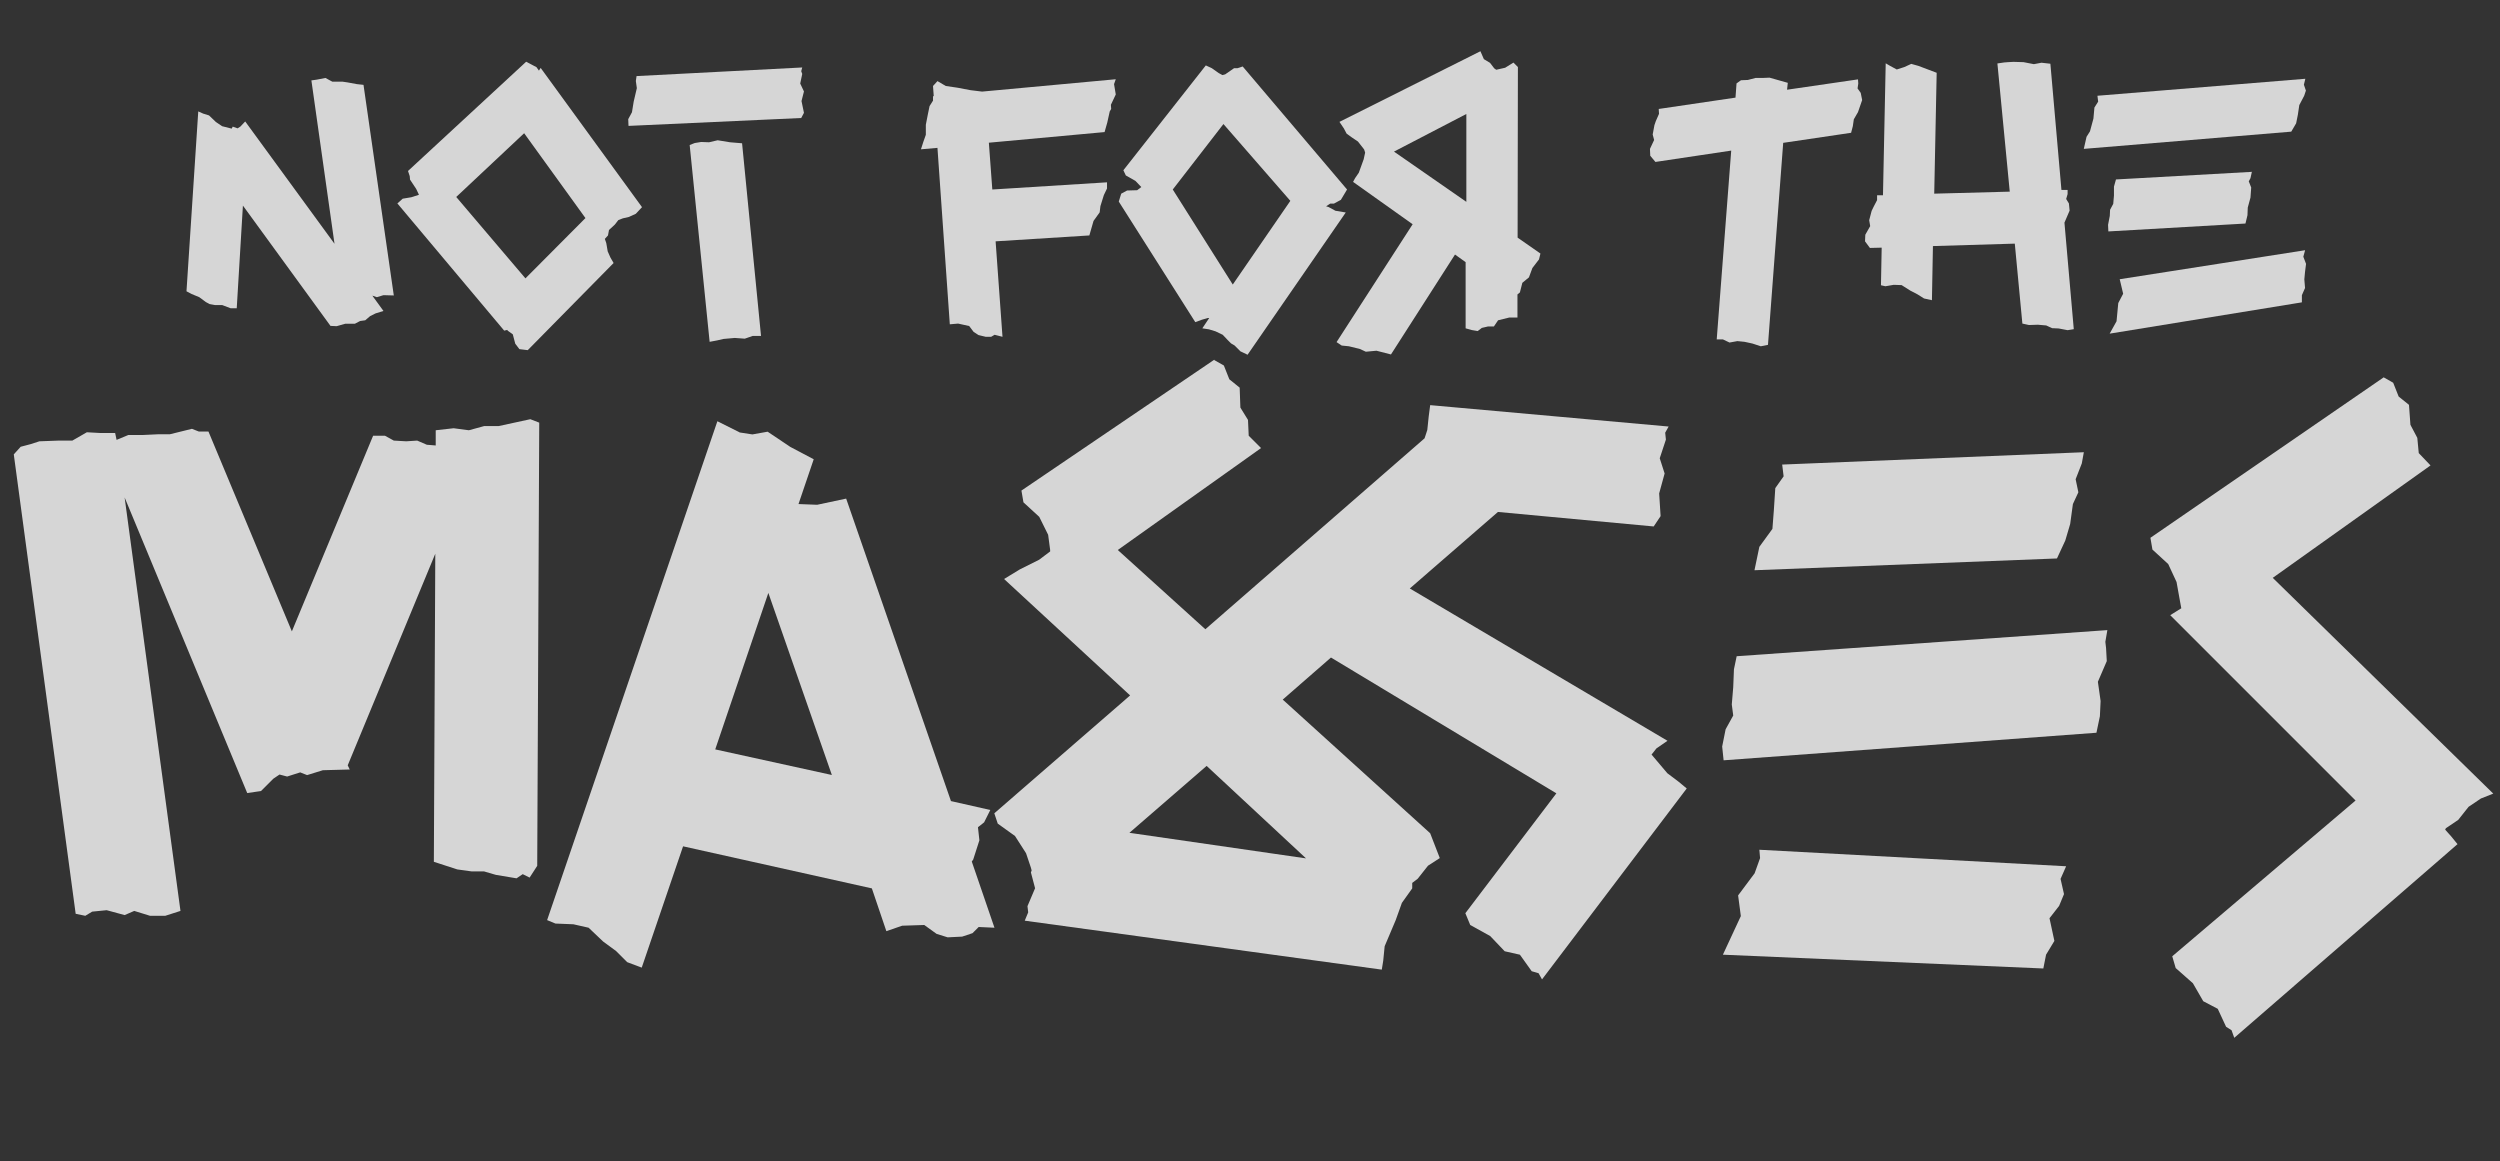
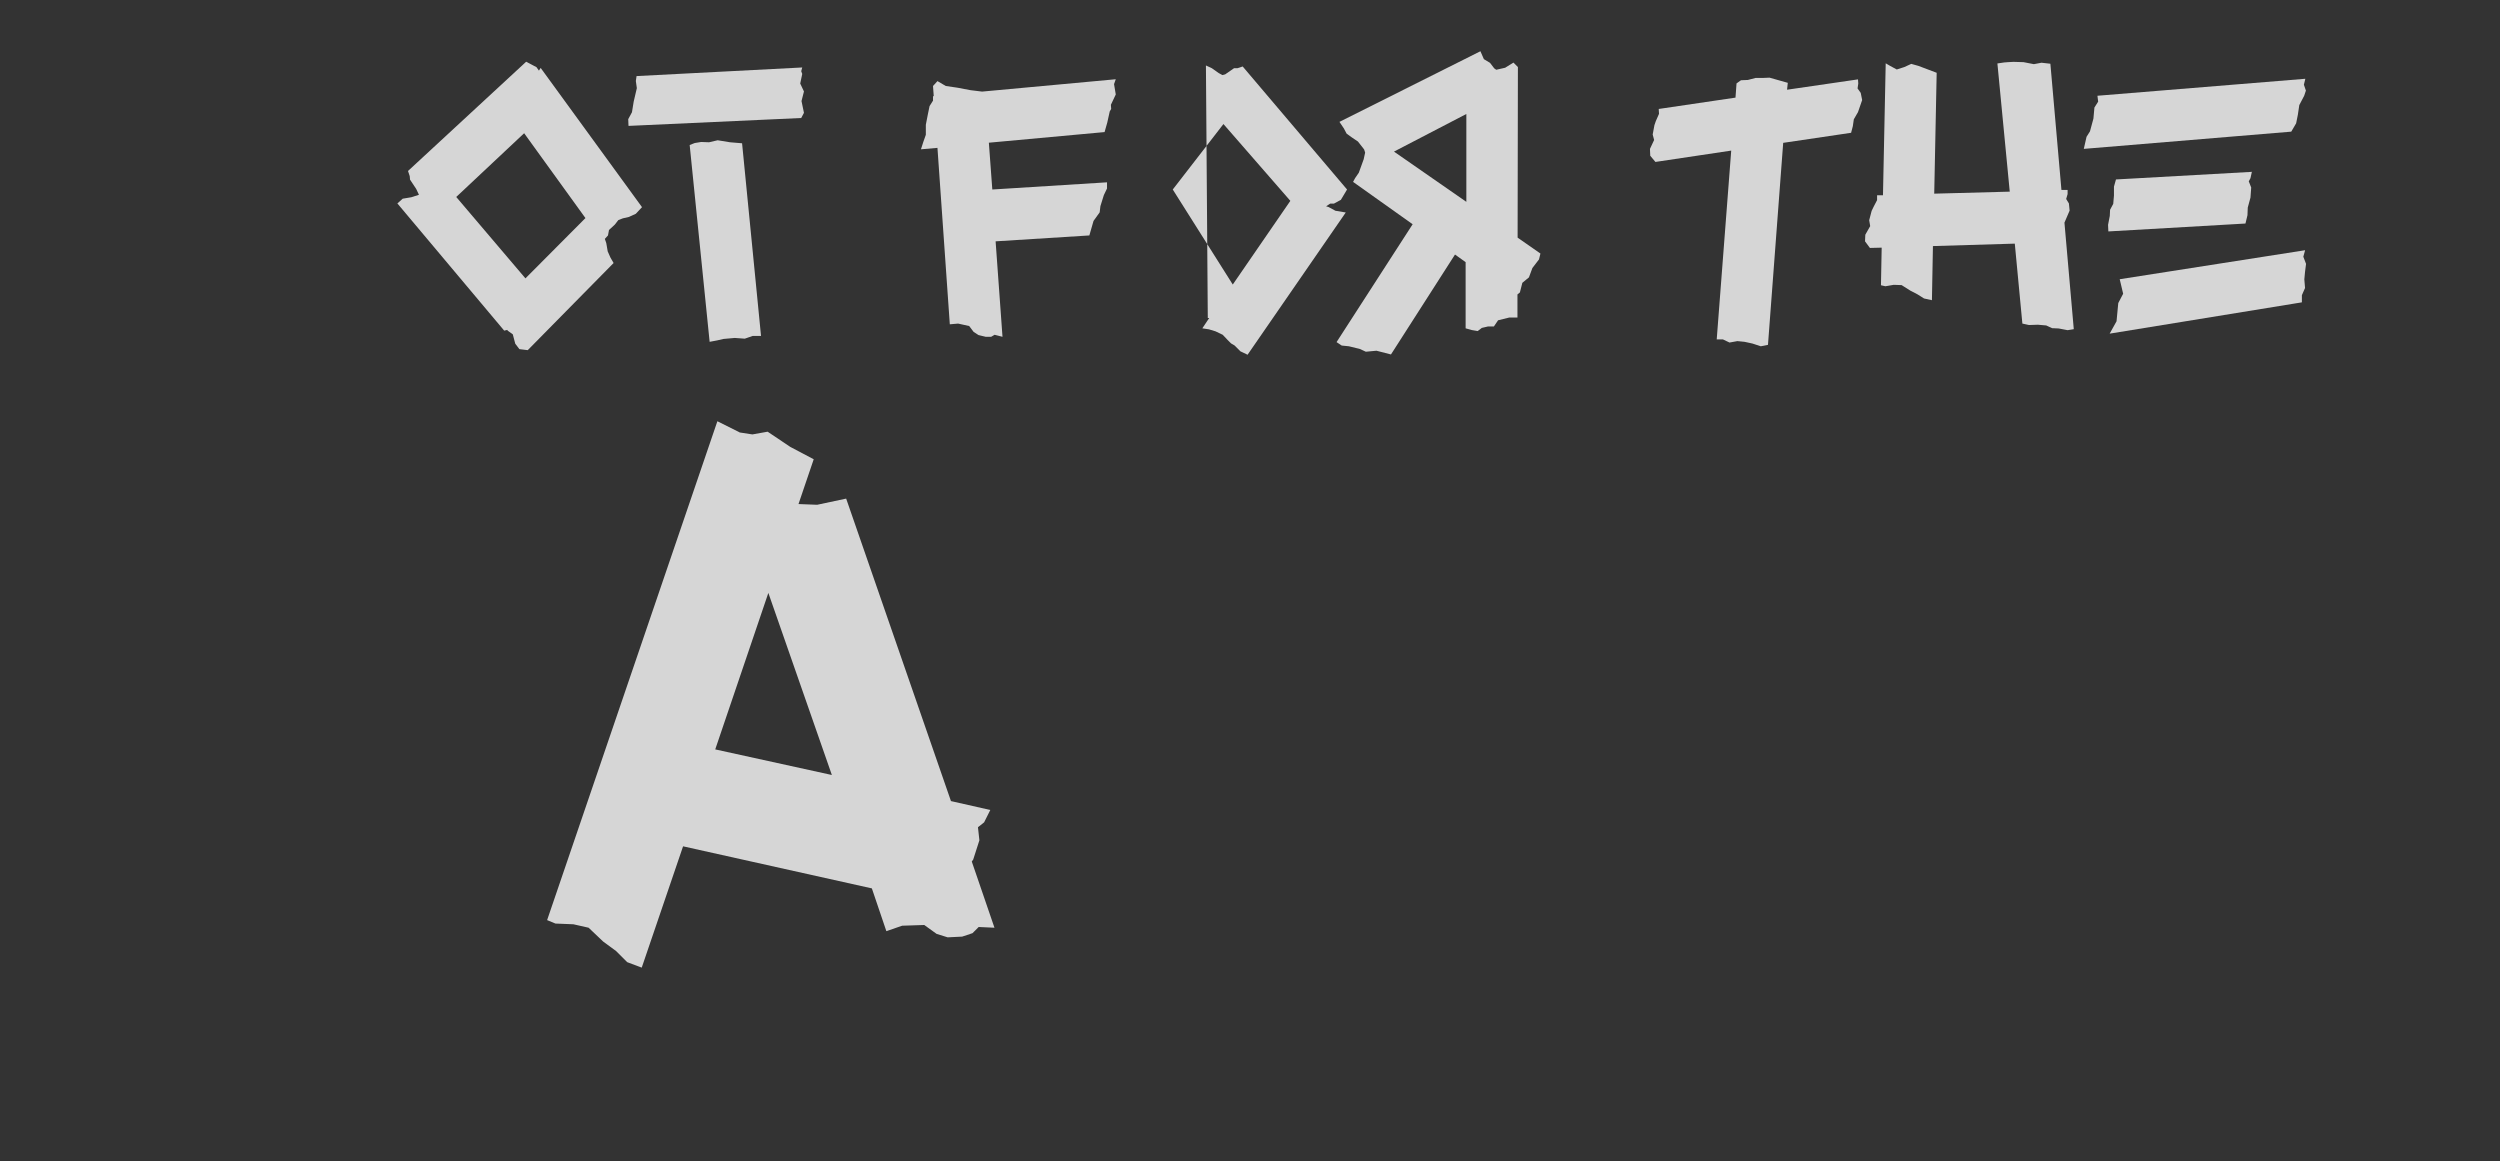
<svg xmlns="http://www.w3.org/2000/svg" viewBox="0 0 174.14 80.9" data-name="Ebene 1" id="a">
  <rect x="0" y="0" width="174.14" height="80.9" fill="#333333" stroke="none" />
  <g opacity=".8">
-     <path fill="#fff" d="M14.18,7.92l.38.12.48.46.43.29.67.17.07-.14.34.12.19-.12.34-.36,6.22,8.52-1.61-11.38.36-.05.62-.12.48.26h.72l.34.05.65.12.46.05,2.11,14.67-.72-.02-.46.14-.29-.1h-.02l.77,1.06-.55.17-.38.19-.34.29-.36.05-.36.19h-.67l-.6.17-.43-.02-6.1-8.38-.43,7.15h-.43l-.58-.22h-.5l-.38-.07-.26-.14-.46-.34-.53-.22-.36-.19.82-12.53.38.17Z" />
    <path fill="#fff" d="M27.67,14.18l.38-.34.6-.1.53-.17-.02-.05-.17-.36-.43-.65-.02-.24-.12-.36,8.23-7.61.72.38.17.24.12-.19,7.06,9.7-.43.46-.48.22-.43.1-.31.12-.24.31-.41.38-.07.38-.22.24.1.29.1.58.19.43.22.38-5.98,6.07-.58-.07-.29-.38-.17-.65-.36-.26-.02-.05-.22.05-7.44-8.86ZM36.6,19.39l4.18-4.2-4.27-5.91-4.73,4.44,4.82,5.67Z" />
    <path fill="#fff" d="M43.78,8.78l-.02-.48.26-.48.12-.74.22-.94-.07-.5.05-.34,11.54-.6-.07.26.07.19-.14.67.26.55-.17.67.17.82-.19.36-12.03.55ZM48.41,9.96l.43-.07.55.02.6-.14.86.14.84.07,1.32,13.42h-.58l-.55.19-.7-.05-.79.07-.43.1-.53.1-1.39-13.71.36-.14Z" />
    <path fill="#fff" d="M65.04,6.69l-.05-.7.31-.34.58.34.82.12.89.17.82.1,9.31-.86-.12.34.12.72-.34.72.02.29-.1.17-.17.77-.19.67-8.06.74.24,3.26,7.99-.5v.43l-.22.46-.24.77-.05.43-.43.6-.29,1.01-6.53.41.48,6.65-.55-.14-.24.14h-.38l-.5-.12-.34-.22-.31-.41-.77-.17-.58.05-.86-12.29-1.15.1.17-.53.17-.48v-.7l.14-.72.12-.58.24-.38v-.31h.05Z" />
-     <path fill="#fff" d="M84,4.56l.41.19.48.34.26.14.19-.05.62-.43h.24l.36-.12,7.27,8.57-.43.72-.48.26h-.26l-.29.19.17.05.48.26.72.12-6.84,9.91-.5-.24-.41-.41-.24-.14-.24-.24-.34-.36-.5-.24-.46-.14-.46-.07.48-.72h-.1l-.41.12-.46.17-5.33-8.4.17-.55.41-.22.7-.02.29-.22-.41-.43-.67-.38-.17-.36,5.74-7.3ZM85.87,19.82l4.01-5.83-4.66-5.35-3.53,4.56,4.18,6.62Z" />
+     <path fill="#fff" d="M84,4.56l.41.19.48.34.26.14.19-.05.62-.43h.24l.36-.12,7.27,8.57-.43.72-.48.26h-.26l-.29.19.17.05.48.26.72.12-6.84,9.91-.5-.24-.41-.41-.24-.14-.24-.24-.34-.36-.5-.24-.46-.14-.46-.07.48-.72h-.1ZM85.87,19.82l4.01-5.83-4.66-5.35-3.53,4.56,4.18,6.62Z" />
    <path fill="#fff" d="M105.72,16.56l1.58,1.1-.1.41-.46.6-.24.65-.46.38-.17.67-.17.14v1.61h-.58l-.77.19-.29.43h-.41l-.43.1-.29.22-.41-.07-.43-.12v-4.61l-.74-.53-4.46,6.96-1.01-.26-.74.07-.41-.19-.77-.19-.5-.05-.36-.24,5.3-8.21-4.15-2.95.14-.26.26-.38.34-.94.1-.46-.07-.22-.43-.55-.43-.29-.36-.26-.19-.36-.31-.46,9.82-4.92.24.55.43.26.29.38.14.1.62-.14.58-.36.31.31-.02,11.88ZM102.14,14.06v-6.12l-5.04,2.62,5.04,3.5Z" />
    <path fill="#fff" d="M120.89,6.77l.07-.96.31-.22.48-.02.53-.14h.5l.48-.02,1.27.36-.05.48,4.94-.72.02.29-.05.34.22.31.1.5-.29.84-.29.5-.07.48-.12.46-4.73.7-1.06,14.07-.5.1-.58-.19-.55-.12-.5-.05-.55.1-.46-.22h-.43l1.01-13.15-5.28.79-.36-.43-.02-.48.29-.62-.1-.38.12-.65.1-.29.22-.5-.02-.34,5.35-.79Z" />
    <path fill="#fff" d="M140.35,16.97l-5.71.17-.07,3.77-.55-.12-.46-.29-.5-.26-.6-.38-.55-.02-.58.1-.31-.07.05-2.62-.82.02-.34-.46.02-.46.34-.6-.07-.41.17-.65.14-.29.24-.46v-.34h.41l.19-9.19.29.17.48.26.53-.17.48-.22.5.14,1.27.48-.17,8.42,5.26-.14-.86-8.93.48-.07.26-.02.38-.02.7.02.72.14.53-.1.62.07.77,8.79h.43v.29l-.1.34.19.31.05.5-.36.84.65,7.42-.43.07-.62-.12-.46-.02-.41-.19-.58-.05-.62.02-.46-.1-.53-5.59Z" />
    <path fill="#fff" d="M160.58,5.49l-.1.41.14.41-.12.36-.34.65-.1.67-.12.6-.34.58-14.45,1.2.19-.84.24-.38.24-.89.07-.77.26-.41-.05-.41,14.45-1.18ZM156.86,11.95l-.1.46-.12.22.17.43-.05.7-.19.7-.02.53-.14.58-9.55.55-.02-.46.12-.62.02-.43.22-.41.05-.58v-.62l.14-.5,9.48-.53ZM160.56,17.45l-.12.43.19.5-.07.55-.05.53.05.6-.22.5v.5l-13.39,2.18.48-.86.12-1.27.34-.65-.17-.72-.07-.29,12.91-2.02Z" />
-     <path fill="#fff" d="M1.44,31.12l.72-.19.58-.19,1.34-.05h.96l1.01-.58.91.05h1.06l.1.48.82-.34h1.01l1.06-.05h.82l1.54-.38.48.19h.67l5.81,13.92,5.66-13.63h.82l.62.34.86.05.77-.05.67.29.62.05v-1.06l1.25-.14,1.06.14,1.06-.29h1.01l2.21-.48.62.24-.14,30.87-.53.82-.48-.24-.43.29-1.44-.24-.82-.24h-.86l-1.01-.14-1.63-.53.1-21.46-6.1,14.74.14.29-1.87.05-1.1.34-.48-.19-.91.29-.53-.14-.43.29-.86.86-.96.14-8.54-20.59,3.89,28.8-1.06.34h-1.06l-1.1-.34-.67.29-1.25-.34-1.01.1-.48.29-.67-.14L.96,31.65l.48-.53Z" />
    <path fill="#fff" d="M51.5,30.12l.91.14,1.06-.19,1.58,1.06,1.63.86-1.06,3.12,1.3.05,2.02-.43,7.3,21.07,2.74.62-.43.86-.43.34.1.91-.43,1.34-.1.14,1.58,4.61-1.1-.05-.43.43-.72.24-1.01.05-.77-.24-.86-.62-1.54.05-1.1.38-1.01-2.98-13.15-2.93-2.88,8.45-1.01-.38-.77-.77-.91-.67-1.01-.96-1.06-.24-1.25-.05-.58-.24,11.86-34.75,1.54.77ZM57.94,53.97l-4.42-12.67-3.7,10.9,8.11,1.78Z" />
-     <path fill="#fff" d="M84.58,25.08l.67.38.38.96.72.58.05,1.39.53.86.05,1.1.86.86-9.98,7.1,6.1,5.52,15.27-13.3.19-.58.1-.96.1-.77,16.61,1.49-.24.43.05.48-.43,1.3.34,1.06-.38,1.39.1,1.58-.48.72-10.85-1.01-6.14,5.33,17.95,10.61-.77.53-.34.43,1.1,1.3.77.58.58.48-10.08,13.3-.24-.43-.48-.14-.82-1.15-1.06-.24-1.01-1.06-1.39-.77-.34-.82,6.34-8.35-15.7-9.46-3.36,2.93,10.27,9.31.67,1.73-.82.53-.72.91-.38.29v.38l-.72,1.01-.43,1.2-.77,1.82-.1,1.01-.1.62-24.87-3.41.24-.58-.05-.43.53-1.25-.29-1.1.05-.14-.05-.19-.34-1.01-.77-1.2-1.2-.86-.24-.72,9.46-8.21-8.78-8.11,1.1-.67,1.34-.67.77-.58v-.1l-.14-1.06-.62-1.25-1.1-1.01-.14-.82,13.44-9.12ZM90.96,59.78l-6.91-6.43-5.38,4.66,12.29,1.78Z" />
-     <path fill="#fff" d="M146.79,43.89l-.14.82.05.43.05.91-.62,1.44.19,1.34-.05,1.06-.24,1.15-25.97,1.92-.1-.96.24-1.2.53-.96-.1-.77.1-1.2.05-1.25.19-.91,25.83-1.82ZM143.91,60.36l-.38.86.24,1.06-.34.82-.67.86.34,1.58-.58.96-.19.96-22.32-.96,1.25-2.69-.19-1.44,1.15-1.54.38-1.06-.05-.58,21.36,1.15ZM145.15,31.51l-.14.77-.43,1.1.19.91-.38.82-.19,1.39-.34,1.15-.58,1.25-21.07.82.34-1.63.91-1.25.1-1.3.1-1.54.58-.82-.1-.82,21.03-.86Z" />
-     <path fill="#fff" d="M166.03,26.28l.67.38.38.96.72.58.1,1.39.48.91.1,1.06.82.86-10.99,7.83,15.36,15.03-.86.34-.86.58-.72.91-.86.58-.05.1.43.48.43.53-15.55,13.49-.19-.53-.38-.24-.58-1.25-1.01-.53-.72-1.25-1.2-1.06-.24-.82,12.77-10.85-12.91-12.91.77-.48-.14-.77-.19-1.06-.58-1.25-1.1-1.01-.14-.82,16.27-11.19Z" />
  </g>
</svg>